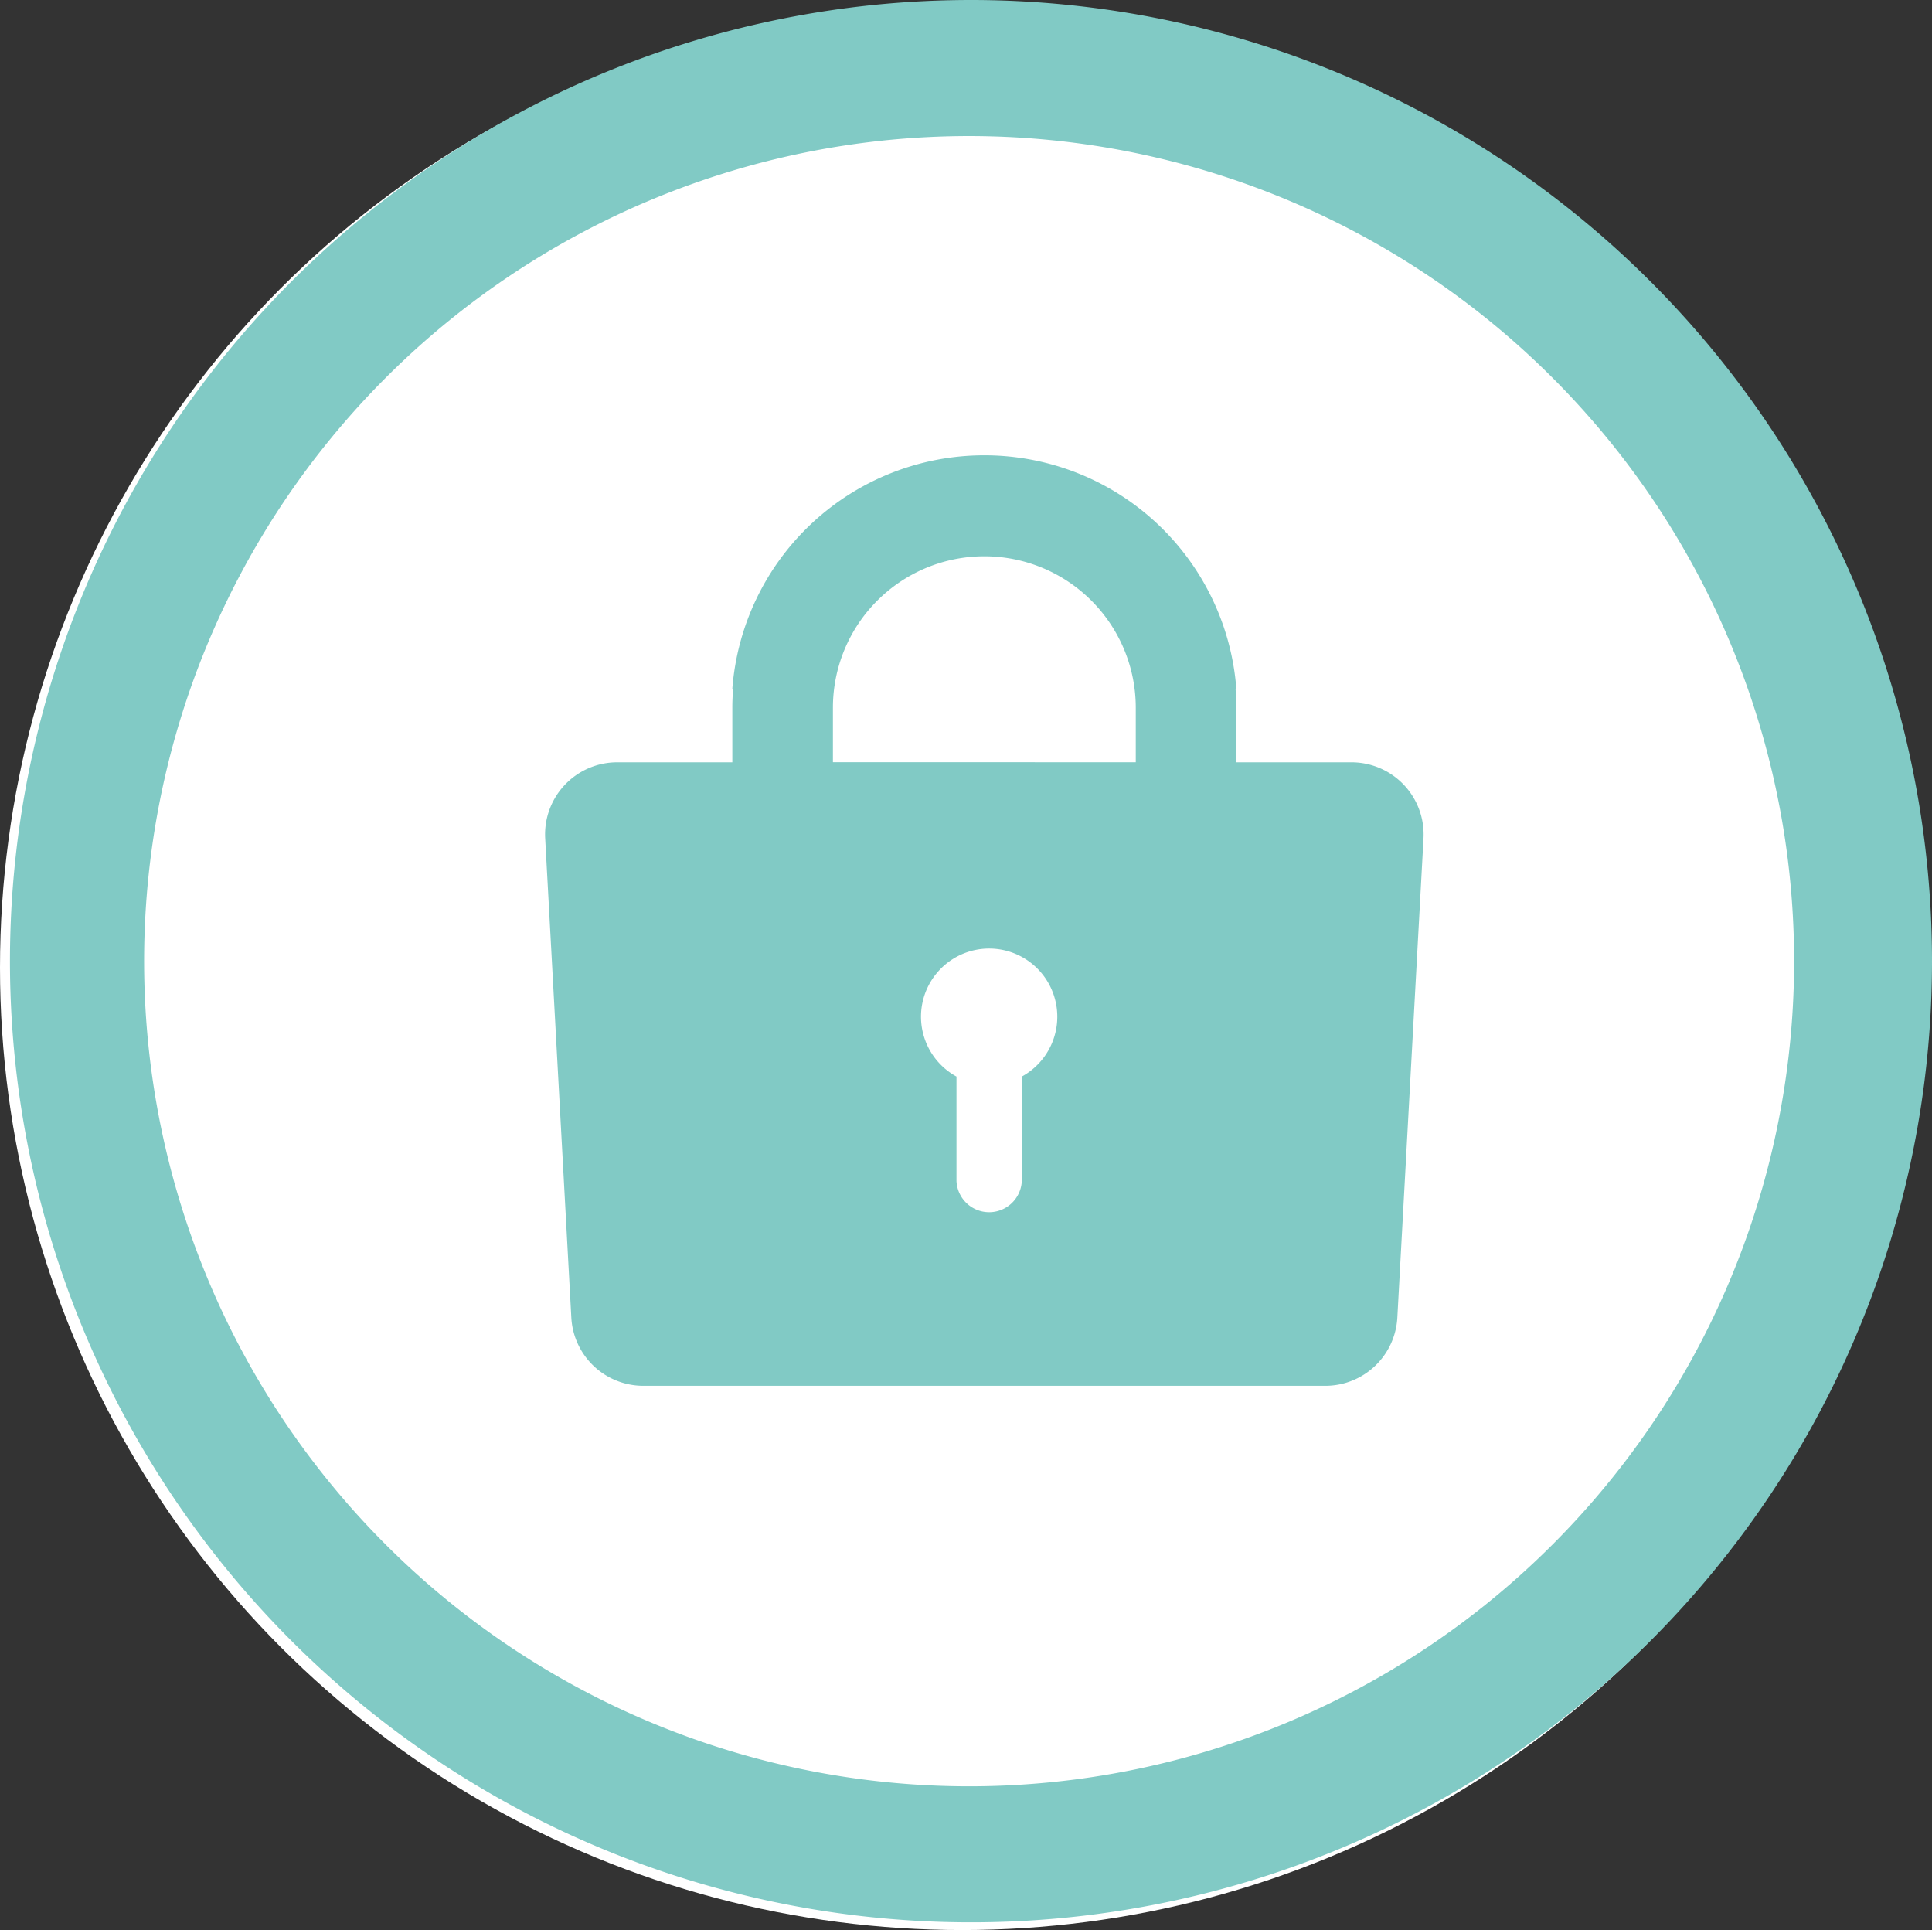
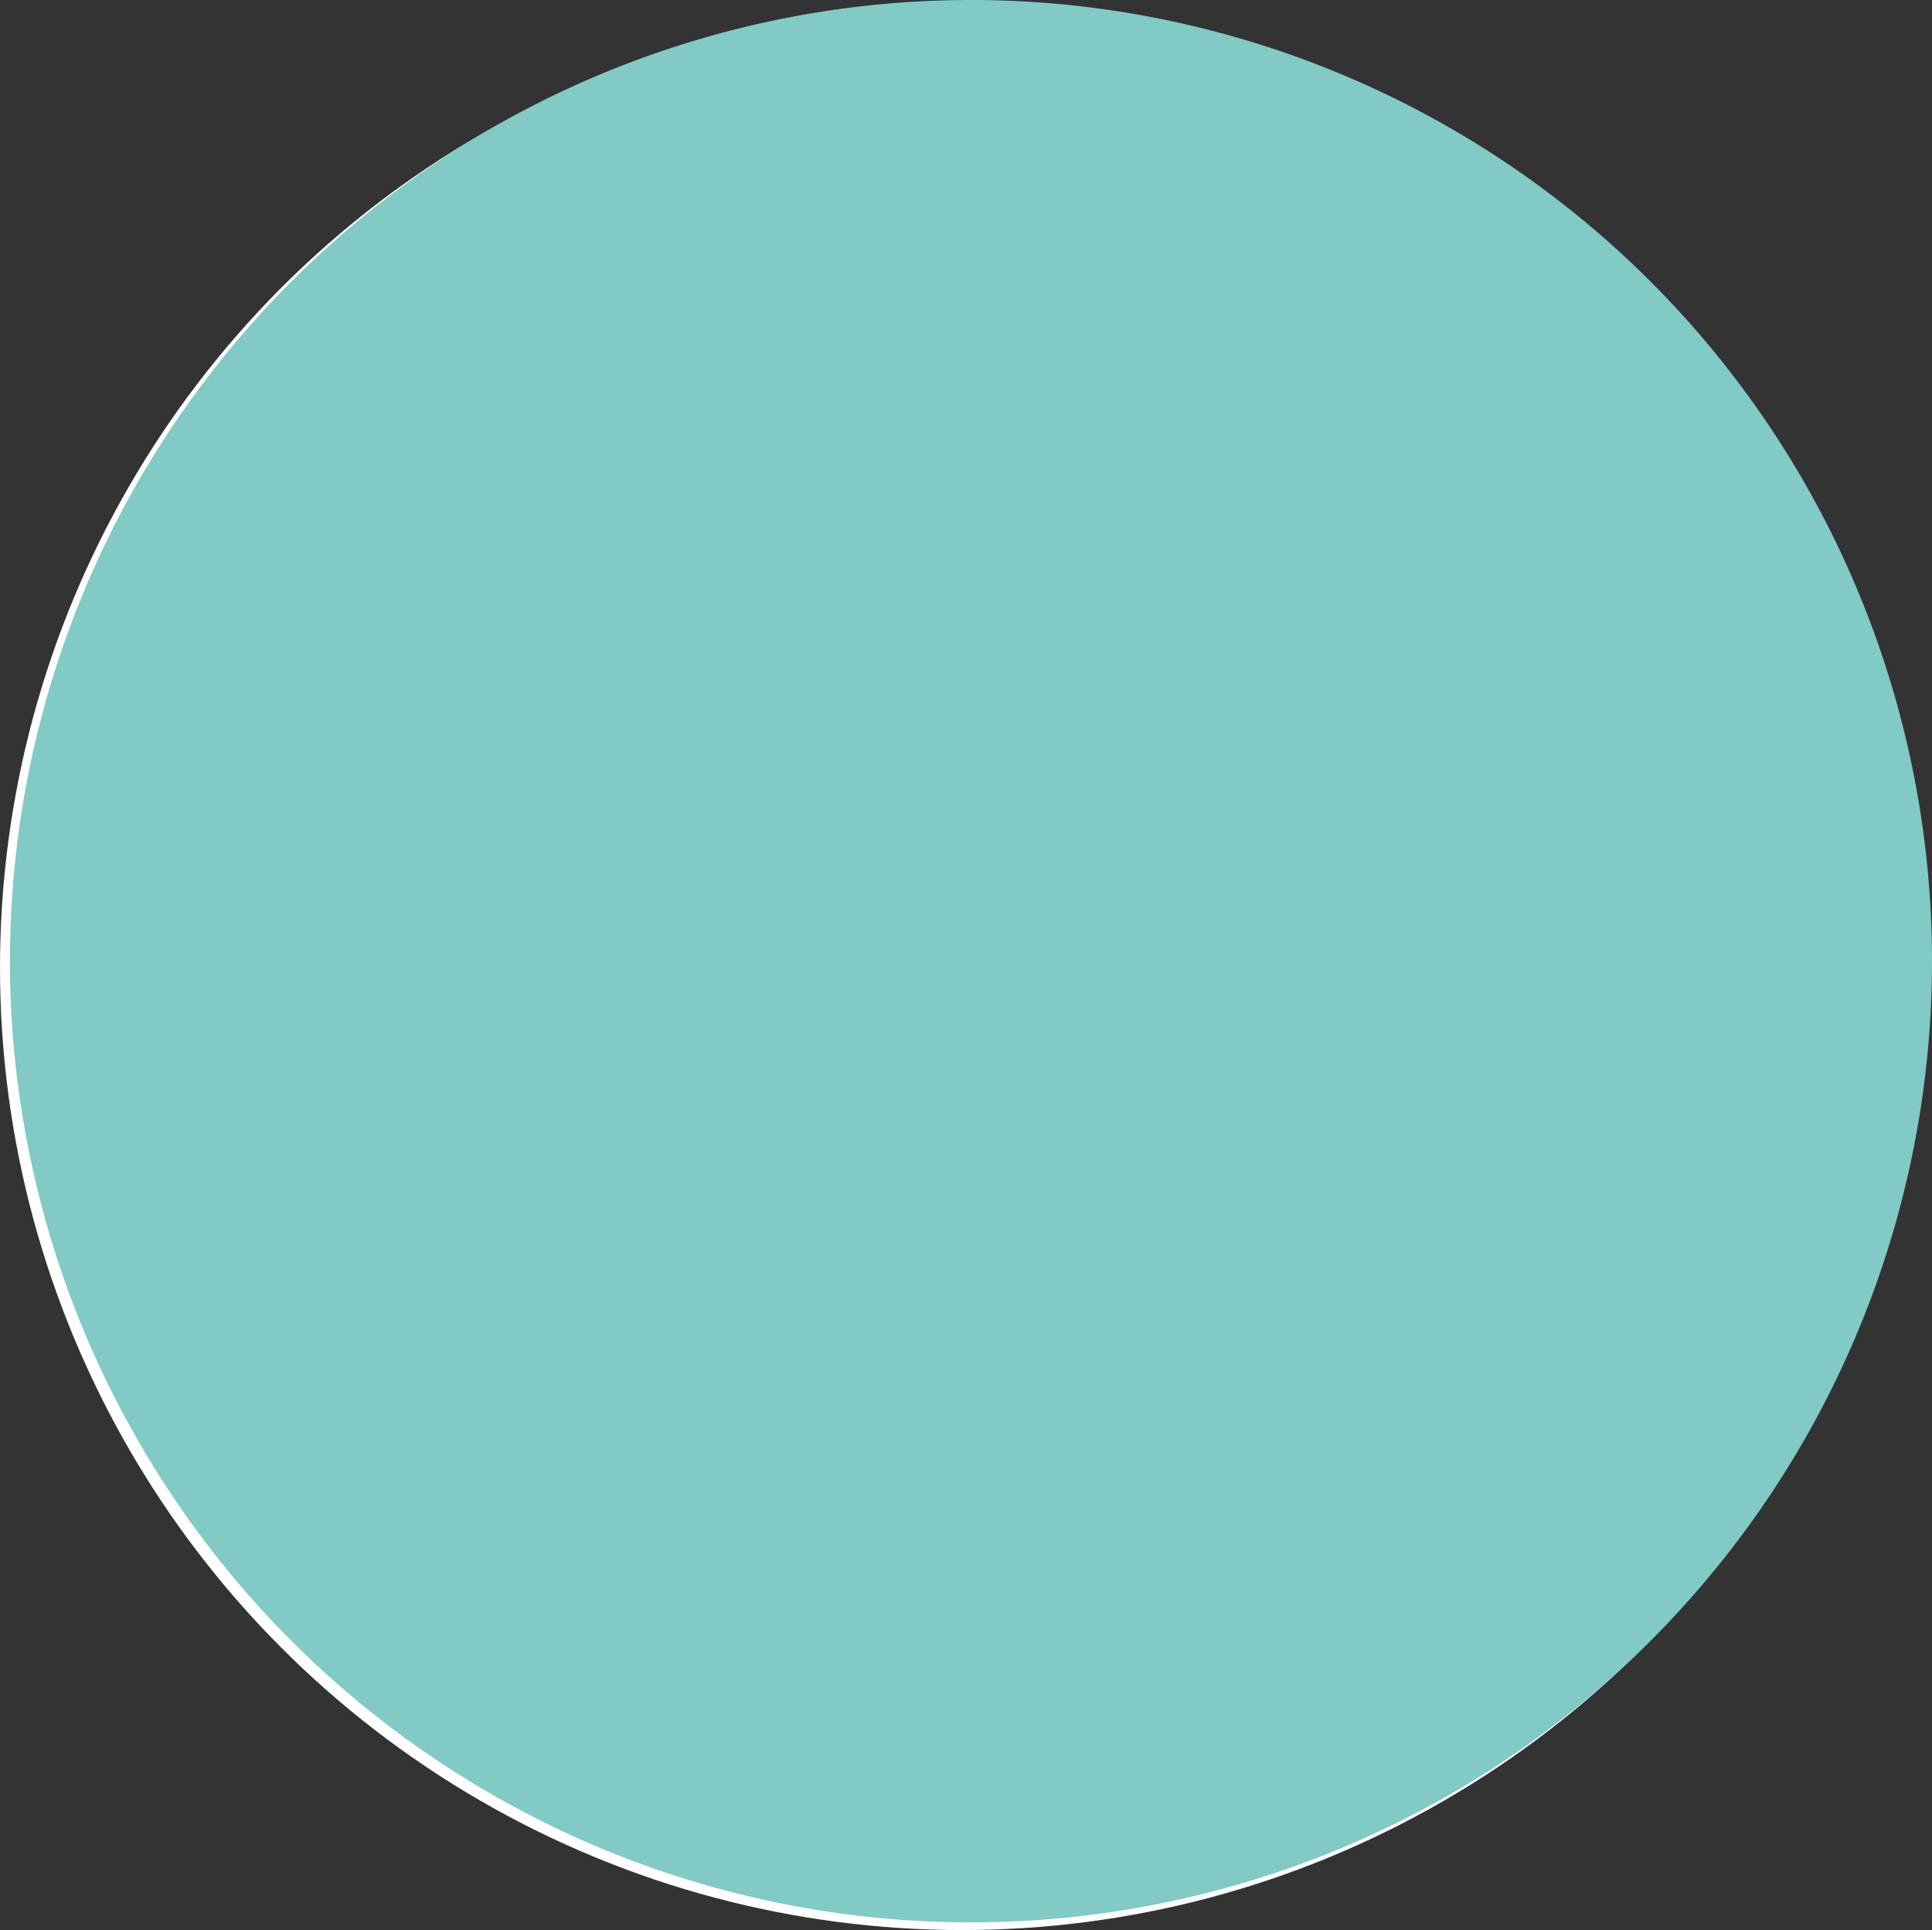
<svg xmlns="http://www.w3.org/2000/svg" width="109.434" height="109.305" viewBox="0 0 109.434 109.305">
  <rect x="0" y="0" width="109.434" height="109.305" fill="#333333" stroke="none" />
  <defs>
    <clipPath id="clip-path">
      <rect id="長方形_1171" data-name="長方形 1171" width="108.87" height="108.87" fill="none" />
    </clipPath>
  </defs>
  <g id="グループ_1352" data-name="グループ 1352" transform="translate(-713 -12263.695)">
    <circle id="楕円形_102" data-name="楕円形 102" cx="54.5" cy="54.5" r="54.5" transform="translate(713 12264)" fill="#fff" />
    <g id="グループ_1347" data-name="グループ 1347" transform="translate(713.564 12263.695)">
      <g id="グループ_1003" data-name="グループ 1003" transform="translate(0)" clip-path="url(#clip-path)">
-         <path id="パス_700" data-name="パス 700" d="M100.557,64.072H94.035V60.982c0-.36-.018-.715-.044-1.069h.044A14.313,14.313,0,0,0,79.782,46.686H79.74A14.313,14.313,0,0,0,65.486,59.913h.044c-.027.353-.044.709-.044,1.069v3.091H58.965a4.085,4.085,0,0,0-4.08,4.294l1.481,27.141a4.086,4.086,0,0,0,4.081,3.877H99.075a4.085,4.085,0,0,0,4.08-3.877l1.482-27.141a4.085,4.085,0,0,0-4.08-4.294m-18.674,17.8v5.914a1.852,1.852,0,0,1-3.7,0V81.869a3.86,3.86,0,1,1,3.7,0m6.455-17.8H71.184V60.982a8.577,8.577,0,1,1,17.154,0Z" transform="translate(-24.569 -20.901)" fill="#81cac5" />
-         <path id="パス_701" data-name="パス 701" d="M54.435,0A54.435,54.435,0,1,0,108.87,54.435,54.434,54.434,0,0,0,54.435,0m-.106,101.165a46.73,46.73,0,1,1,46.73-46.73,46.73,46.73,0,0,1-46.73,46.73" transform="translate(0)" fill="#81cac5" />
+         <path id="パス_701" data-name="パス 701" d="M54.435,0A54.435,54.435,0,1,0,108.87,54.435,54.434,54.434,0,0,0,54.435,0m-.106,101.165" transform="translate(0)" fill="#81cac5" />
      </g>
    </g>
  </g>
</svg>